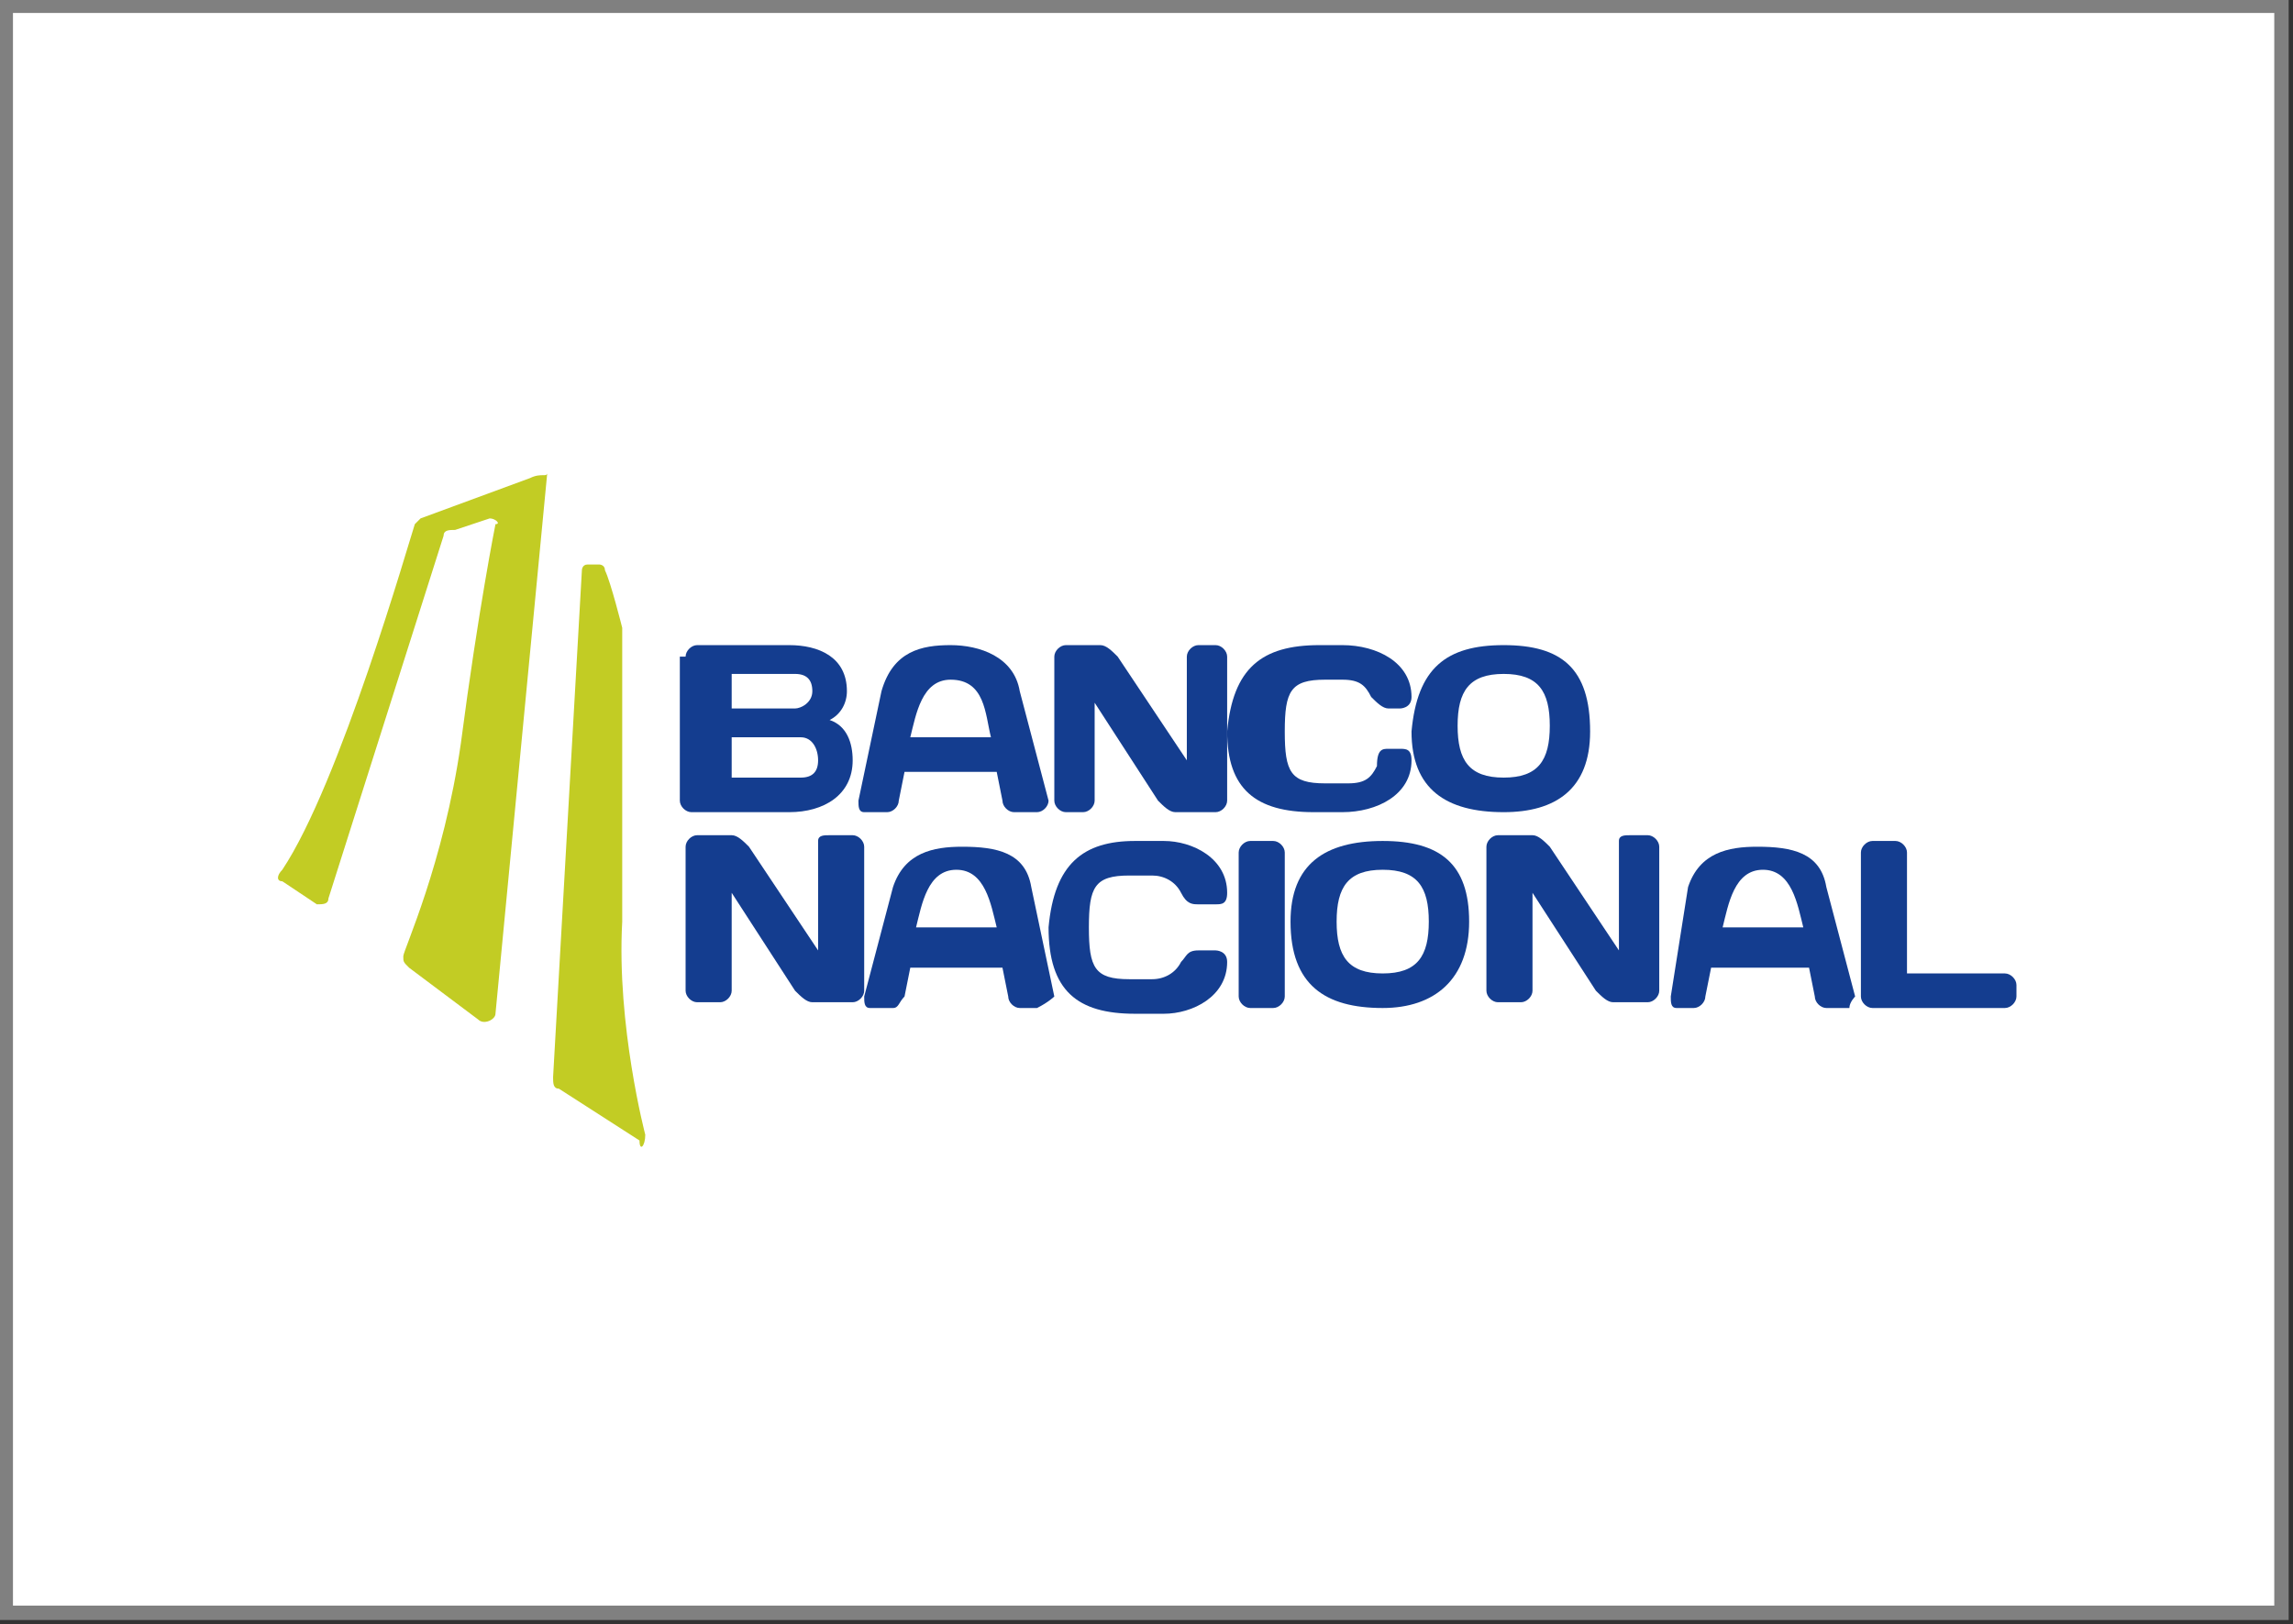
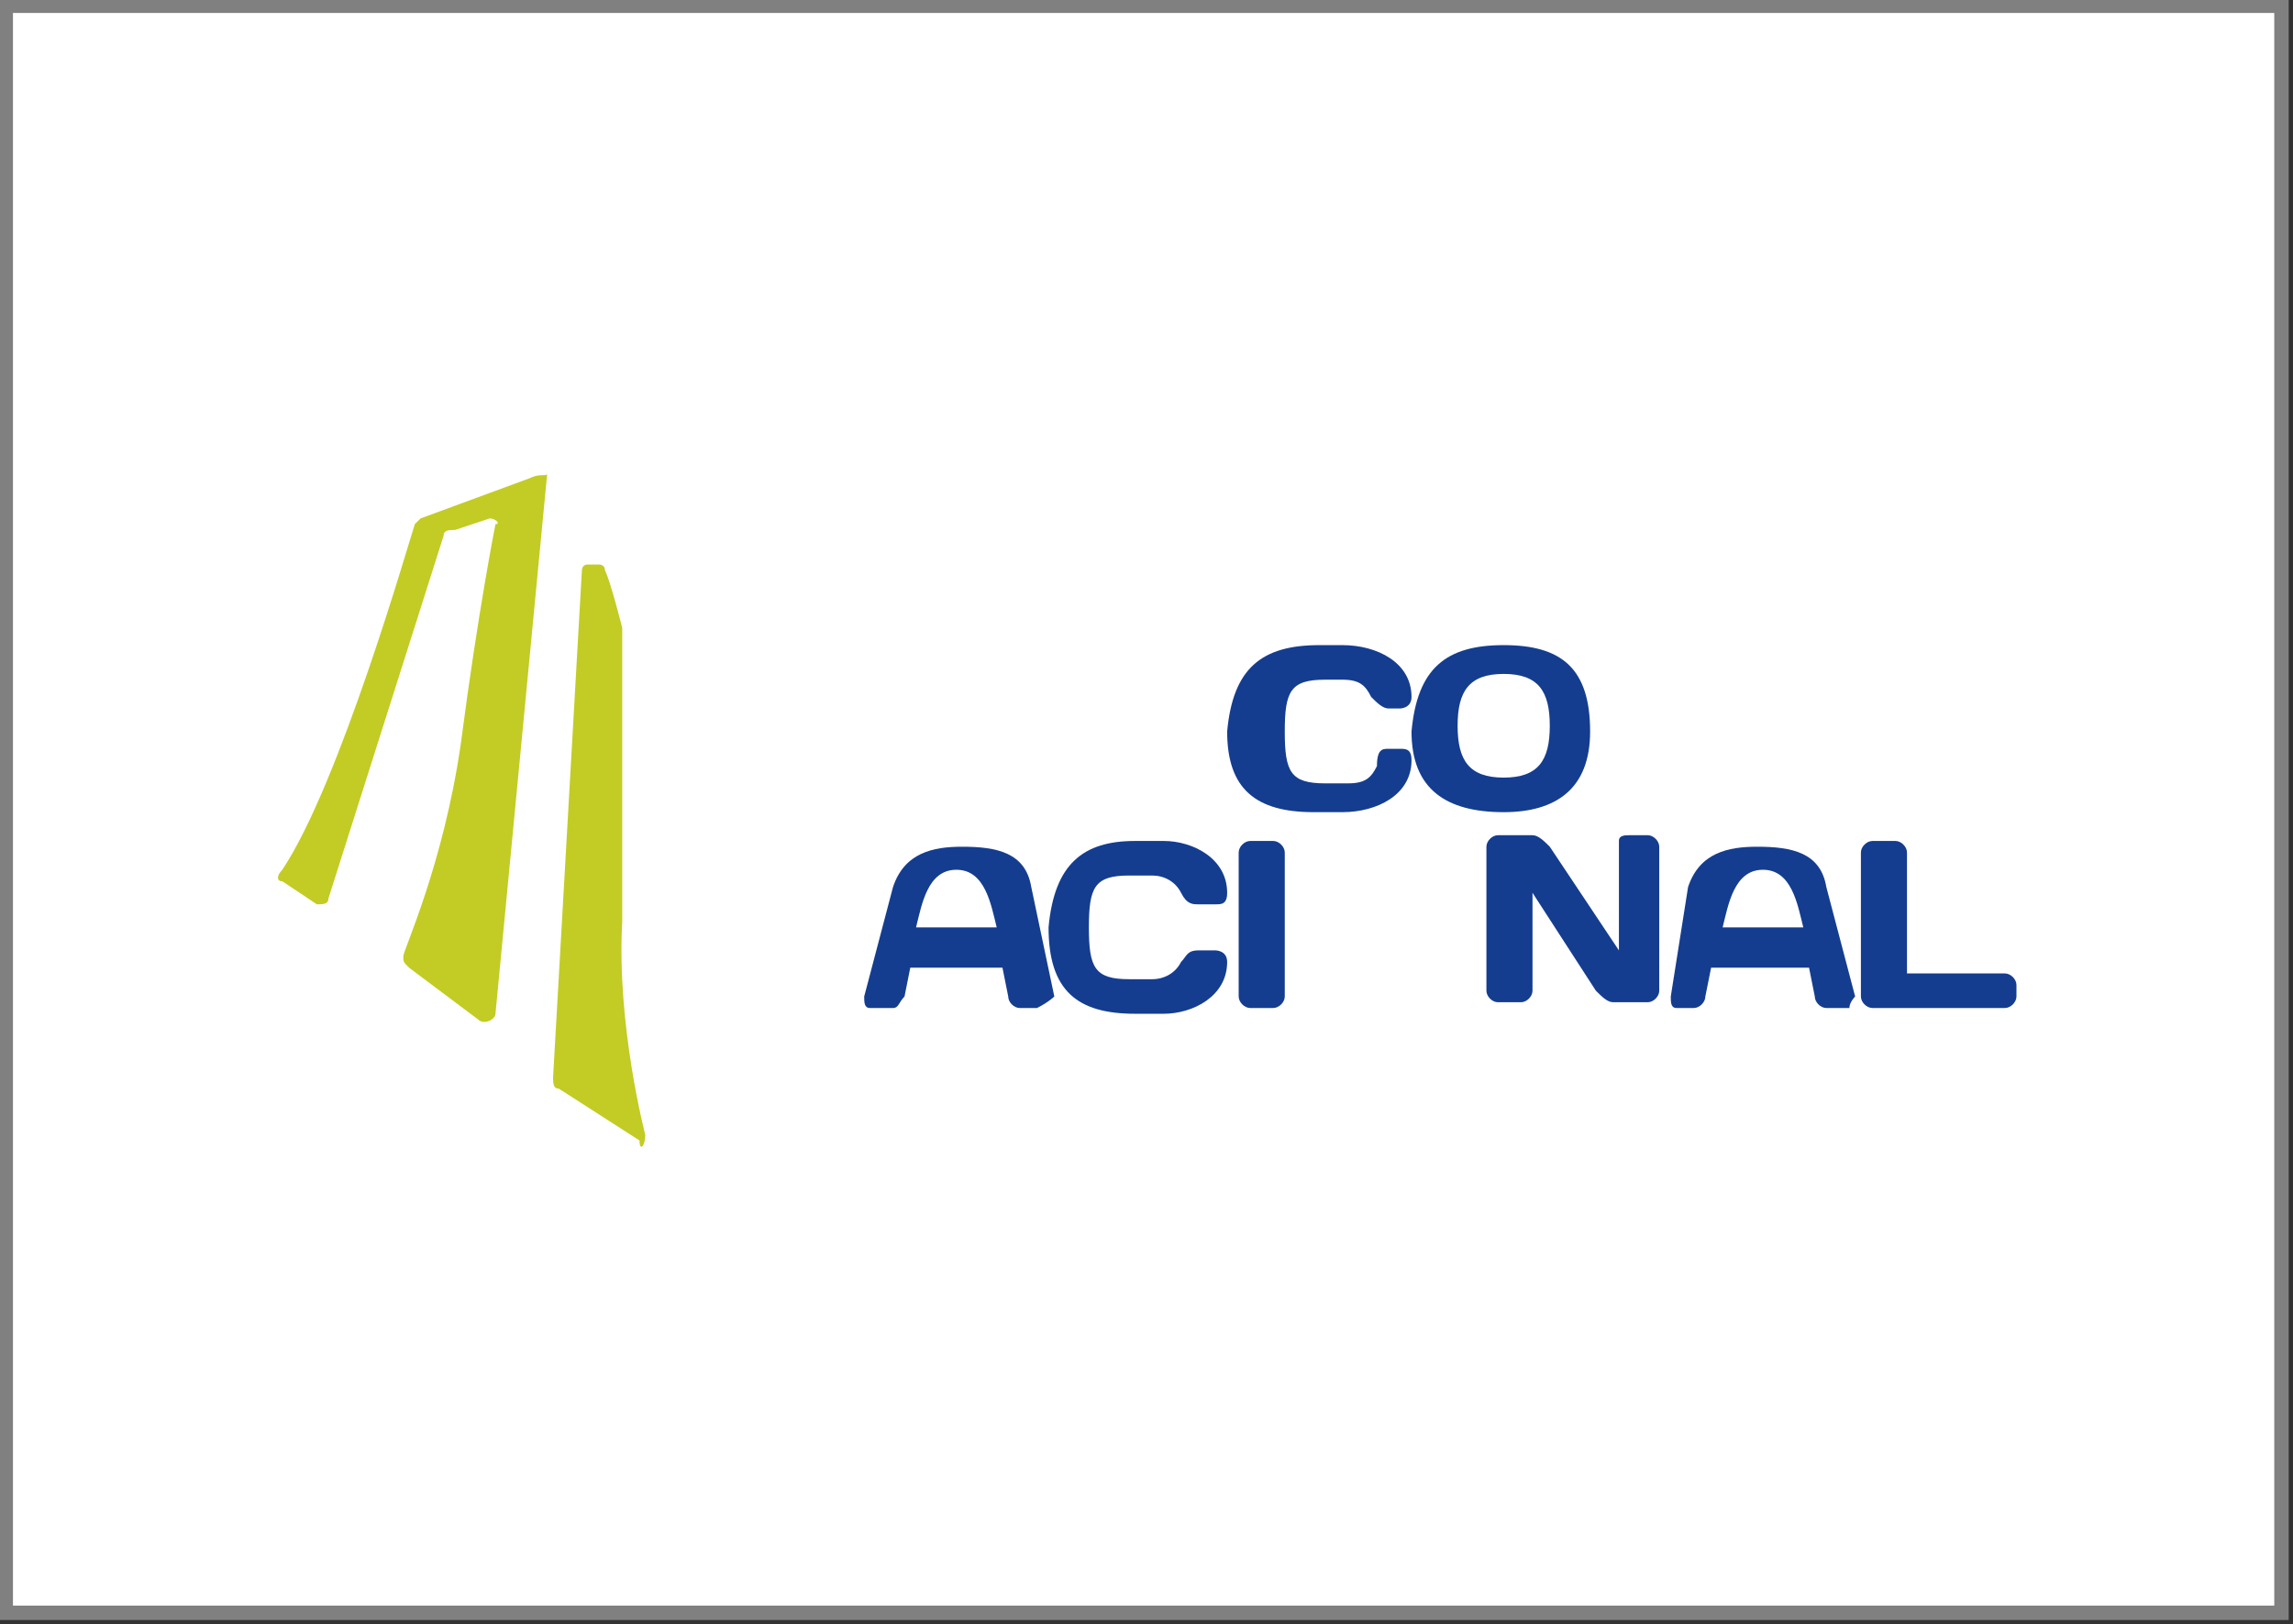
<svg xmlns="http://www.w3.org/2000/svg" version="1.1" id="Capa_1" x="0px" y="0px" viewBox="0 0 39.8 28.2" style="enable-background:new 0 0 39.8 28.2;" xml:space="preserve">
  <rect x="0" y="0" width="39.8" height="28.2" fill="#333333" stroke="none" />
  <style type="text/css">
	.st0{fill-rule:evenodd;clip-rule:evenodd;fill:#FFFFFF;stroke:#808080;stroke-width:0.25;stroke-miterlimit:10;}
	.st1{fill:#143D8F;}
	.st2{fill:#C2CC24;}
</style>
  <g>
    <rect x="0.1" y="0.1" class="st0" width="39.5" height="27.9" />
    <g>
-       <path class="st1" d="M11.9,11.4c0-0.1,0.1-0.2,0.2-0.2c1.6,0,1.6,0,1.6,0c0.5,0,1,0.2,1,0.8c0,0.2-0.1,0.4-0.3,0.5    c0.3,0.1,0.4,0.4,0.4,0.7c0,0.6-0.5,0.9-1.1,0.9c-1.7,0-1.7,0-1.7,0c-0.1,0-0.2-0.1-0.2-0.2V11.4L11.9,11.4z M12.7,11.7    c0,0.6,0,0.6,0,0.6c1.1,0,1.1,0,1.1,0c0.1,0,0.3-0.1,0.3-0.3c0-0.2-0.1-0.3-0.3-0.3H12.7L12.7,11.7z M12.7,12.8c0,0.7,0,0.7,0,0.7    c1.2,0,1.2,0,1.2,0c0.2,0,0.3-0.1,0.3-0.3c0-0.2-0.1-0.4-0.3-0.4H12.7L12.7,12.8z" />
-       <path class="st1" d="M18.5,14.1c-0.1,0-0.2-0.1-0.2-0.2c0-2.5,0-2.5,0-2.5c0-0.1,0.1-0.2,0.2-0.2c0.6,0,0.6,0,0.6,0    c0.1,0,0.2,0.1,0.3,0.2c1.2,1.8,1.2,1.8,1.2,1.8c0-1.8,0-1.8,0-1.8c0-0.1,0.1-0.2,0.2-0.2c0.3,0,0.3,0,0.3,0    c0.1,0,0.2,0.1,0.2,0.2c0,2.5,0,2.5,0,2.5c0,0.1-0.1,0.2-0.2,0.2c-0.7,0-0.7,0-0.7,0c-0.1,0-0.2-0.1-0.3-0.2    C19,12.2,19,12.2,19,12.2c0,1.7,0,1.7,0,1.7c0,0.1-0.1,0.2-0.2,0.2H18.5L18.5,14.1z" />
      <path class="st1" d="M22.9,11.2c0.4,0,0.4,0,0.4,0c0.6,0,1.2,0.3,1.2,0.9c0,0.2-0.2,0.2-0.2,0.2c-0.2,0-0.2,0-0.2,0    c-0.1,0-0.2-0.1-0.3-0.2c-0.1-0.2-0.2-0.3-0.5-0.3c-0.3,0-0.3,0-0.3,0c-0.6,0-0.7,0.2-0.7,0.9c0,0.7,0.1,0.9,0.7,0.9    c0.4,0,0.4,0,0.4,0c0.3,0,0.4-0.1,0.5-0.3C23.9,13,24,13,24.1,13c0.2,0,0.2,0,0.2,0c0.1,0,0.2,0,0.2,0.2c0,0.6-0.6,0.9-1.2,0.9    c-0.5,0-0.5,0-0.5,0c-1,0-1.5-0.4-1.5-1.4C21.4,11.6,21.9,11.2,22.9,11.2L22.9,11.2z" />
      <path class="st1" d="M26.1,11.2c1,0,1.5,0.4,1.5,1.5c0,1-0.6,1.4-1.5,1.4c-1,0-1.6-0.4-1.6-1.4C24.6,11.6,25.1,11.2,26.1,11.2    L26.1,11.2z M25.3,12.6c0,0.6,0.2,0.9,0.8,0.9s0.8-0.3,0.8-0.9c0-0.6-0.2-0.9-0.8-0.9S25.3,12,25.3,12.6L25.3,12.6z" />
-       <path class="st1" d="M12.1,17.4c-0.1,0-0.2-0.1-0.2-0.2c0-2.5,0-2.5,0-2.5c0-0.1,0.1-0.2,0.2-0.2c0.6,0,0.6,0,0.6,0    c0.1,0,0.2,0.1,0.3,0.2c1.2,1.8,1.2,1.8,1.2,1.8c0-1.9,0-1.9,0-1.9c0-0.1,0.1-0.1,0.2-0.1c0.4,0,0.4,0,0.4,0    c0.1,0,0.2,0.1,0.2,0.2c0,2.5,0,2.5,0,2.5c0,0.1-0.1,0.2-0.2,0.2c-0.7,0-0.7,0-0.7,0c-0.1,0-0.2-0.1-0.3-0.2    c-1.1-1.7-1.1-1.7-1.1-1.7c0,1.7,0,1.7,0,1.7c0,0.1-0.1,0.2-0.2,0.2H12.1L12.1,17.4z" />
      <path class="st1" d="M19.7,14.6c0.5,0,0.5,0,0.5,0c0.5,0,1.1,0.3,1.1,0.9c0,0.2-0.1,0.2-0.2,0.2c-0.3,0-0.3,0-0.3,0    c-0.1,0-0.2,0-0.3-0.2c-0.1-0.2-0.3-0.3-0.5-0.3c-0.4,0-0.4,0-0.4,0c-0.6,0-0.7,0.2-0.7,0.9c0,0.7,0.1,0.9,0.7,0.9    c0.4,0,0.4,0,0.4,0c0.2,0,0.4-0.1,0.5-0.3c0.1-0.1,0.1-0.2,0.3-0.2c0.3,0,0.3,0,0.3,0c0,0,0.2,0,0.2,0.2c0,0.6-0.6,0.9-1.1,0.9    c-0.5,0-0.5,0-0.5,0c-1,0-1.5-0.4-1.5-1.5C18.3,15,18.8,14.6,19.7,14.6L19.7,14.6z" />
      <path class="st1" d="M21.5,14.8c0-0.1,0.1-0.2,0.2-0.2c0.4,0,0.4,0,0.4,0c0.1,0,0.2,0.1,0.2,0.2c0,2.5,0,2.5,0,2.5    c0,0.1-0.1,0.2-0.2,0.2c-0.4,0-0.4,0-0.4,0c-0.1,0-0.2-0.1-0.2-0.2V14.8L21.5,14.8z" />
-       <path class="st1" d="M24,14.6c1,0,1.5,0.4,1.5,1.4c0,1-0.6,1.5-1.5,1.5c-1,0-1.6-0.4-1.6-1.5C22.4,15,23,14.6,24,14.6L24,14.6z     M23.2,16c0,0.6,0.2,0.9,0.8,0.9c0.6,0,0.8-0.3,0.8-0.9c0-0.6-0.2-0.9-0.8-0.9C23.4,15.1,23.2,15.4,23.2,16L23.2,16z" />
      <path class="st1" d="M26,17.4c-0.1,0-0.2-0.1-0.2-0.2c0-2.5,0-2.5,0-2.5c0-0.1,0.1-0.2,0.2-0.2c0.6,0,0.6,0,0.6,0    c0.1,0,0.2,0.1,0.3,0.2c1.2,1.8,1.2,1.8,1.2,1.8c0-1.9,0-1.9,0-1.9c0-0.1,0.1-0.1,0.2-0.1c0.3,0,0.3,0,0.3,0    c0.1,0,0.2,0.1,0.2,0.2c0,2.5,0,2.5,0,2.5c0,0.1-0.1,0.2-0.2,0.2c-0.6,0-0.6,0-0.6,0c-0.1,0-0.2-0.1-0.3-0.2    c-1.1-1.7-1.1-1.7-1.1-1.7c0,1.7,0,1.7,0,1.7c0,0.1-0.1,0.2-0.2,0.2H26L26,17.4z" />
      <path class="st1" d="M32.9,14.6c0.1,0,0.2,0.1,0.2,0.2c0,2.1,0,2.1,0,2.1c1.7,0,1.7,0,1.7,0c0.1,0,0.2,0.1,0.2,0.2    c0,0.2,0,0.2,0,0.2c0,0.1-0.1,0.2-0.2,0.2c-2.3,0-2.3,0-2.3,0c-0.1,0-0.2-0.1-0.2-0.2c0-2.5,0-2.5,0-2.5c0-0.1,0.1-0.2,0.2-0.2    H32.9L32.9,14.6z" />
-       <path class="st1" d="M18.2,13.9C17.7,12,17.7,12,17.7,12c-0.1-0.6-0.7-0.8-1.2-0.8c-0.5,0-1,0.1-1.2,0.8c-0.4,1.9-0.4,1.9-0.4,1.9    c0,0.1,0,0.2,0.1,0.2c0.4,0,0.4,0,0.4,0c0.1,0,0.2-0.1,0.2-0.2c0.1-0.5,0.1-0.5,0.1-0.5c0.6,0,0.6,0,0.6,0c0.1,0,0.1,0,0.1,0    c0.9,0,0.9,0,0.9,0c0.1,0.5,0.1,0.5,0.1,0.5c0,0.1,0.1,0.2,0.2,0.2c0.4,0,0.4,0,0.4,0C18.1,14.1,18.2,14,18.2,13.9L18.2,13.9z     M16.6,12.8C16.5,12.8,16.5,12.8,16.6,12.8c-0.8,0-0.8,0-0.8,0c0.1-0.4,0.2-1,0.7-1c0.6,0,0.6,0.6,0.7,1H16.6L16.6,12.8z" />
      <path class="st1" d="M18.3,17.3c-0.4-1.9-0.4-1.9-0.4-1.9c-0.1-0.6-0.6-0.7-1.2-0.7c-0.5,0-1,0.1-1.2,0.7C15,17.3,15,17.3,15,17.3    c0,0.1,0,0.2,0.1,0.2c0.4,0,0.4,0,0.4,0c0.1,0,0.1-0.1,0.2-0.2c0.1-0.5,0.1-0.5,0.1-0.5c0.6,0,0.6,0,0.6,0c0.1,0,0.1,0,0.1,0    c0.9,0,0.9,0,0.9,0c0.1,0.5,0.1,0.5,0.1,0.5c0,0.1,0.1,0.2,0.2,0.2c0.3,0,0.3,0,0.3,0C18.2,17.4,18.3,17.3,18.3,17.3L18.3,17.3z     M16.7,16.1C16.7,16.1,16.7,16.1,16.7,16.1c-0.8,0-0.8,0-0.8,0c0.1-0.4,0.2-1,0.7-1h0c0.5,0,0.6,0.6,0.7,1H16.7L16.7,16.1z" />
      <path class="st1" d="M32.2,17.3c-0.5-1.9-0.5-1.9-0.5-1.9c-0.1-0.6-0.6-0.7-1.2-0.7c-0.5,0-1,0.1-1.2,0.7C29,17.3,29,17.3,29,17.3    c0,0.1,0,0.2,0.1,0.2c0.3,0,0.3,0,0.3,0c0.1,0,0.2-0.1,0.2-0.2c0.1-0.5,0.1-0.5,0.1-0.5c0.6,0,0.6,0,0.6,0c0.1,0,0.1,0,0.1,0    c1,0,1,0,1,0c0.1,0.5,0.1,0.5,0.1,0.5c0,0.1,0.1,0.2,0.2,0.2c0.4,0,0.4,0,0.4,0C32.1,17.4,32.2,17.3,32.2,17.3L32.2,17.3z     M30.7,16.1C30.6,16.1,30.6,16.1,30.7,16.1c-0.8,0-0.8,0-0.8,0c0.1-0.4,0.2-1,0.7-1c0,0,0,0,0,0c0.5,0,0.6,0.6,0.7,1H30.7    L30.7,16.1z" />
      <path class="st2" d="M9.2,8.3C7.3,9,7.3,9,7.3,9c0,0-0.1,0.1-0.1,0.1c-0.1,0.3-1.3,4.5-2.3,6c-0.1,0.1-0.1,0.2,0,0.2    c0.6,0.4,0.6,0.4,0.6,0.4c0.1,0,0.2,0,0.2-0.1c2-6.3,2-6.3,2-6.3c0-0.1,0.1-0.1,0.2-0.1c0.6-0.2,0.6-0.2,0.6-0.2    c0.1,0,0.2,0.1,0.1,0.1c0,0-0.3,1.5-0.6,3.8c-0.3,2.1-1,3.6-1,3.7c0,0.1,0,0.1,0.1,0.2c1.2,0.9,1.2,0.9,1.2,0.9    c0.1,0.1,0.3,0,0.3-0.1c0.9-9.4,0.9-9.4,0.9-9.4C9.5,8.3,9.4,8.2,9.2,8.3L9.2,8.3z" />
      <path class="st2" d="M11.2,19.7c0,0-0.5-1.9-0.4-3.7c0-5.1,0-5.1,0-5.1s-0.2-0.8-0.3-1c0-0.1-0.1-0.1-0.1-0.1c0,0-0.2,0-0.2,0    c-0.1,0-0.1,0.1-0.1,0.1c-0.5,8.8-0.5,8.8-0.5,8.8c0,0.1,0,0.2,0.1,0.2c1.4,0.9,1.4,0.9,1.4,0.9C11.1,20,11.2,19.9,11.2,19.7    L11.2,19.7z" />
    </g>
  </g>
</svg>